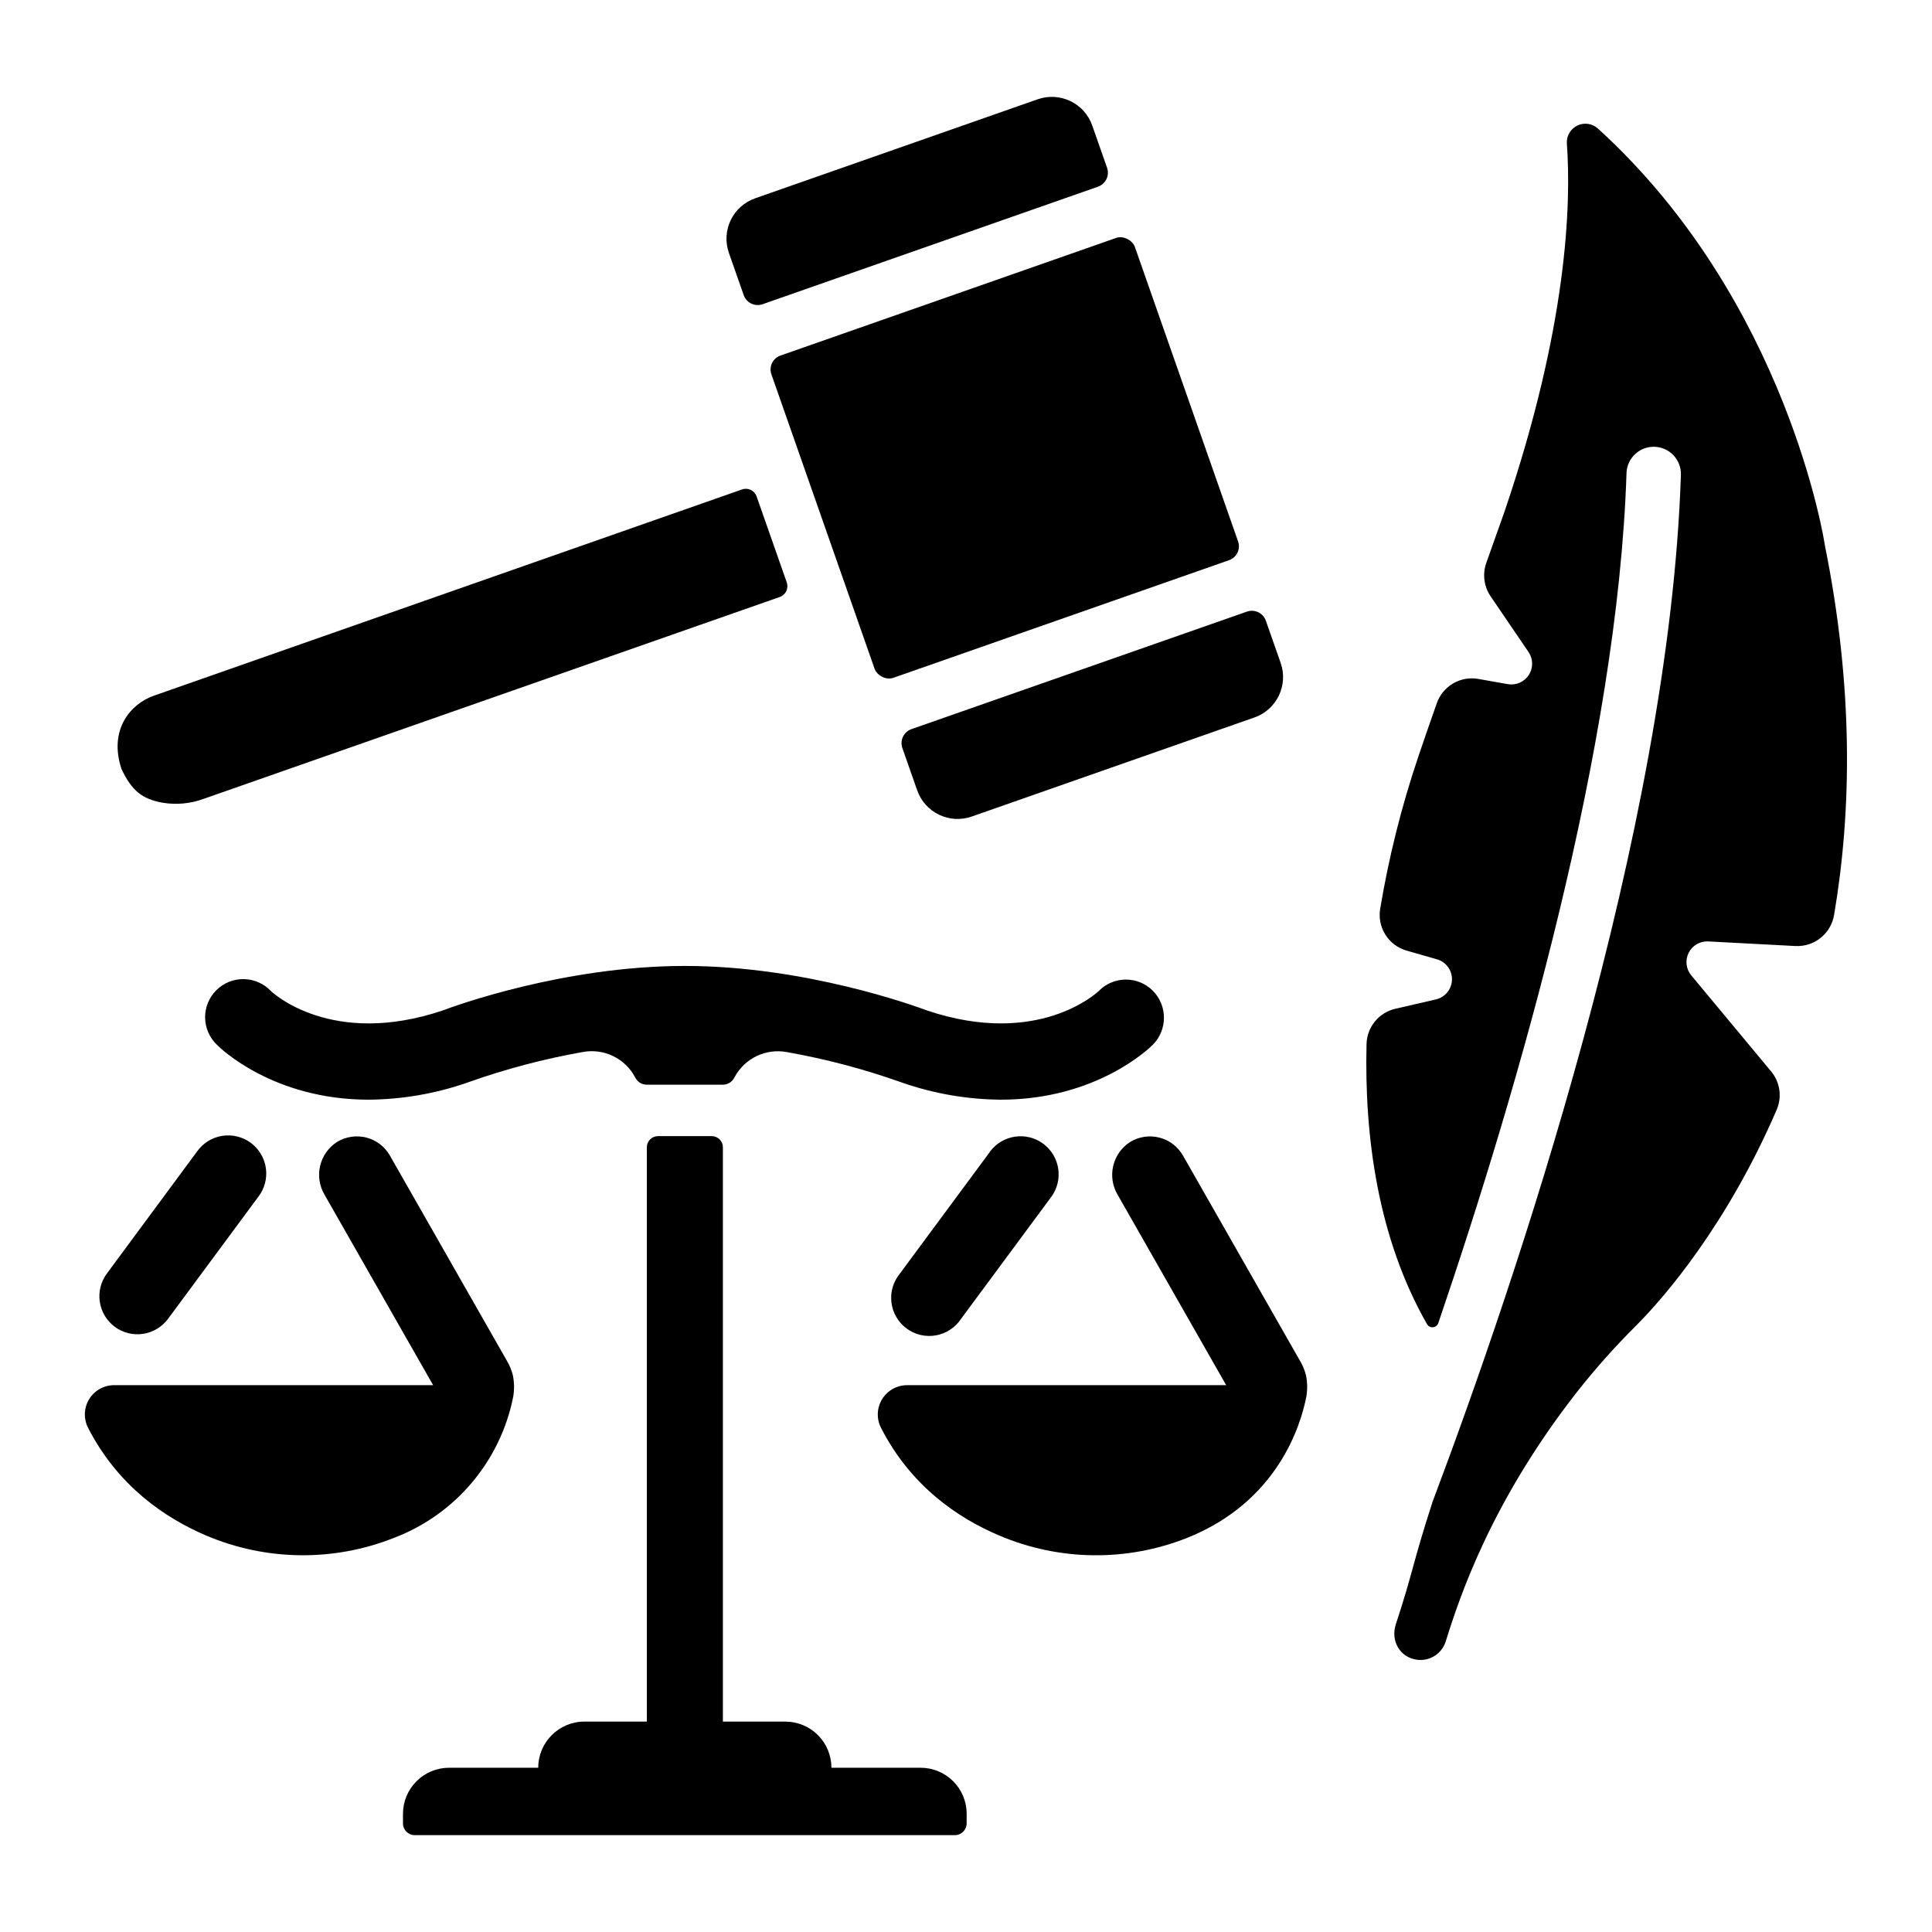
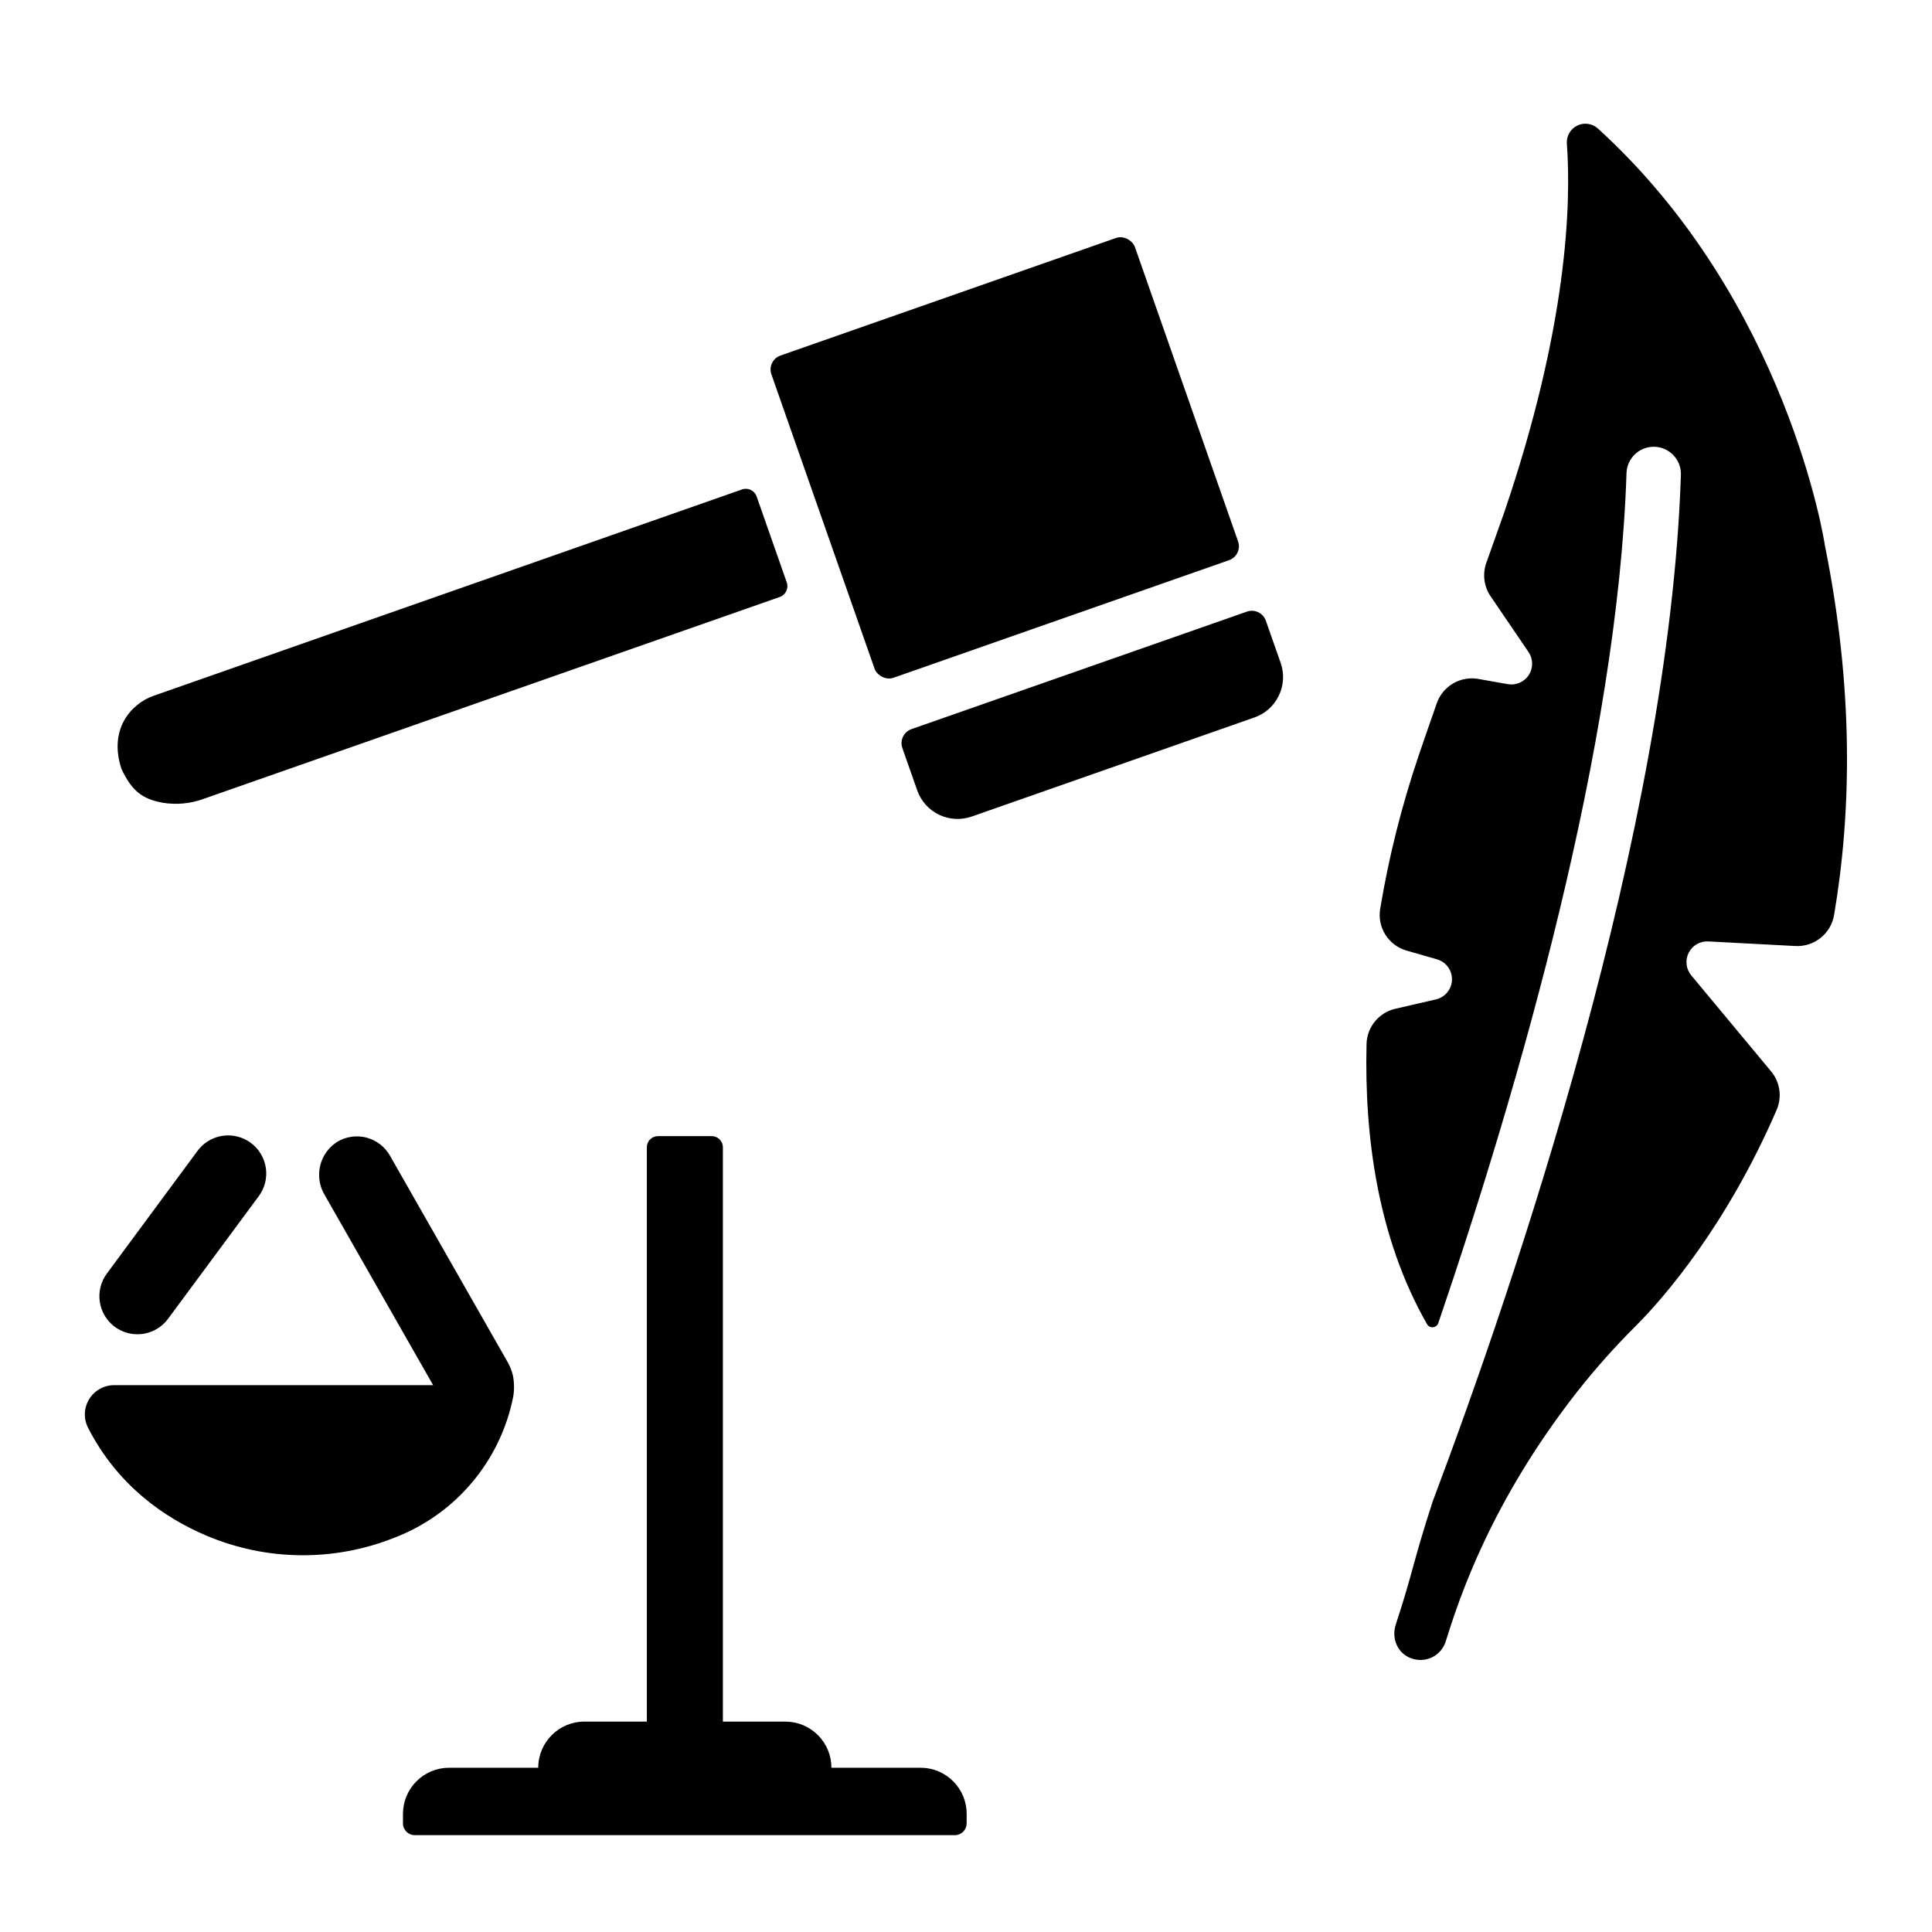
<svg xmlns="http://www.w3.org/2000/svg" fill="#000000" width="800px" height="800px" version="1.1" viewBox="144 144 512 512">
  <g>
    <path d="m197.92 355.72 152.72-53.512c1.578-0.555 2.41-2.285 1.859-3.867l-7.988-22.781v0.004c-0.555-1.578-2.281-2.41-3.859-1.859l-156.04 54.719c-5.902 2.125-11.887 8.855-8.422 19.344 2.734 5.844 5.559 7.988 10.875 8.953l-0.004 0.004c3.648 0.609 7.391 0.266 10.863-1.004z" />
    <path d="m401.52 360.39 74.914-26.254v0.004c5.91-2.074 9.023-8.543 6.957-14.457l-3.938-11.219c-0.727-2.016-2.938-3.078-4.969-2.391l-88.965 31.164c-2.023 0.727-3.086 2.945-2.391 4.981l3.938 11.219v-0.004c0.992 2.844 3.074 5.172 5.785 6.477 2.711 1.305 5.828 1.48 8.668 0.48z" />
-     <path d="m419.03 170.3-74.91 26.254c-5.91 2.074-9.027 8.543-6.957 14.457l3.938 11.227c0.727 2.019 2.938 3.082 4.969 2.391l88.961-31.172c2.008-0.742 3.059-2.945 2.363-4.969l-3.938-11.227v-0.004c-2.07-5.894-8.52-9.004-14.426-6.957z" />
    <path d="m350.82 238.23 88.973-31.176c2.031-0.711 4.391 0.742 4.965 2.391l27.348 78.043c0.711 2.031-0.359 4.254-2.391 4.965l-88.973 31.176c-2.031 0.711-4.391-0.742-4.965-2.391l-27.348-78.043c-0.711-2.031 0.359-4.254 2.391-4.965z" />
    <path d="m567.44 178.05c-1.484-1.336-3.625-1.645-5.422-0.781-1.801 0.863-2.898 2.727-2.785 4.719 1.18 16.234 0.129 48.621-16.531 97.621 0 0-1.969 5.512-4.82 13.57-1.047 2.965-0.621 6.254 1.148 8.855l10.047 14.762c1.246 1.828 1.273 4.223 0.074 6.078-1.203 1.855-3.398 2.816-5.574 2.434l-7.785-1.379c-4.769-0.859-9.457 1.891-11.039 6.473-1.84 5.234-3.543 10.125-4.922 14.219h0.004c-4.426 13.105-7.793 26.547-10.066 40.188-0.844 4.957 2.184 9.754 7.023 11.121l8 2.293c2.414 0.684 4.059 2.914 3.996 5.426-0.066 2.508-1.824 4.652-4.269 5.211l-10.707 2.469c-4.383 0.992-7.539 4.828-7.664 9.32-0.602 24.602 3 51.473 16.051 74.312l-0.004-0.004c0.332 0.539 0.938 0.84 1.562 0.781s1.164-0.469 1.391-1.055c21.41-62.84 47.578-153.25 49.898-225.43 0.199-3.93 3.504-6.973 7.434-6.848 3.93 0.125 7.035 3.375 6.981 7.309-3.019 93.961-43.977 214.28-65.801 272.24-5.363 16.52-5.137 18.508-9.742 32.473-1.445 4.387 1.055 8.855 5.637 9.426l0.004 0.004c3.375 0.43 6.566-1.625 7.578-4.871 3.68-11.809 12.074-37.066 34.805-66.125 4.887-6.199 10.145-12.094 15.742-17.656 7.371-7.391 23.961-26.566 37.145-57.07 1.48-3.414 0.906-7.371-1.484-10.223l-21.137-25.418c-1.402-1.68-1.676-4.027-0.695-5.984 0.98-1.953 3.027-3.141 5.211-3.019l23.055 1.219h0.004c5.019 0.266 9.438-3.277 10.27-8.234 4.703-27.691 5.156-60.406-2.461-98.035 0.051 0.039-9.77-64.57-60.148-110.39z" />
-     <path d="m267.91 430.88 0.375-0.137c9.816-3.477 19.898-6.133 30.152-7.949 5.606-1.043 11.234 1.688 13.891 6.731l0.07 0.117c0.586 1.121 1.746 1.82 3.012 1.809h20.141c1.266 0.012 2.43-0.688 3.012-1.809l0.07-0.117c2.664-5.039 8.293-7.758 13.895-6.711 10.246 1.812 20.328 4.473 30.141 7.949l0.383 0.137c8.43 2.934 17.281 4.461 26.203 4.527 25.406 0 39.488-13.777 40.246-14.555v0.004c3.941-3.965 3.941-10.367 0-14.328-1.887-1.891-4.449-2.953-7.121-2.953-2.668 0-5.231 1.062-7.117 2.953-0.648 0.621-16.227 15.086-45.578 5.246-3.012-1.133-32.195-11.809-64.195-11.809s-61.184 10.648-64.195 11.809c-29.352 9.84-44.93-4.625-45.5-5.156l-0.004-0.004c-1.867-1.977-4.457-3.117-7.18-3.16-2.723-0.047-5.348 1.012-7.277 2.934-1.93 1.918-3.004 4.535-2.981 7.258 0.027 2.723 1.152 5.316 3.121 7.199 0.738 0.789 14.828 14.562 40.234 14.562 8.926-0.074 17.777-1.609 26.203-4.547z" />
    <path d="m400.18 624.7c0.004-3.246-1.285-6.356-3.578-8.652-2.293-2.293-5.406-3.582-8.652-3.578h-23.617 0.004c0-3.246-1.285-6.359-3.582-8.652-2.293-2.293-5.406-3.582-8.652-3.578h-16.531v-152.25c-0.023-1.594-1.309-2.875-2.902-2.902h-14.344c-1.594 0.027-2.879 1.309-2.906 2.902v152.25h-16.551c-6.754 0-12.23 5.477-12.23 12.23h-23.617c-3.242-0.004-6.356 1.285-8.648 3.578-2.297 2.297-3.582 5.406-3.582 8.652v2.508c0 1.73 1.402 3.129 3.129 3.129h143.12c1.727 0 3.129-1.398 3.129-3.129z" />
    <path d="m198.68 550.95c15.871 6.738 33.758 6.949 49.781 0.582 16.25-6.203 28.168-20.328 31.547-37.391 0.316-1.875 0.285-3.789-0.086-5.648-0.328-1.336-0.848-2.617-1.547-3.801l-31.047-54.453h0.004c-1.355-2.371-3.609-4.094-6.254-4.773-2.644-0.676-5.453-0.254-7.781 1.172-4.664 3.019-6.117 9.184-3.293 13.973l28.781 50.469h-84.496c-2.711-0.012-5.234 1.391-6.656 3.699-1.418 2.312-1.527 5.195-0.293 7.609 7.883 15.367 20.312 23.879 31.34 28.562z" />
    <path d="m174.43 495.63c2.16 1.59 4.859 2.254 7.508 1.852 2.648-0.406 5.027-1.848 6.613-4.004l23.863-32.266c1.68-2.148 2.422-4.883 2.055-7.582-0.367-2.699-1.809-5.137-4-6.758s-4.945-2.289-7.633-1.848c-2.691 0.438-5.086 1.945-6.648 4.18l-23.871 32.305c-1.594 2.156-2.266 4.852-1.867 7.5 0.398 2.648 1.828 5.031 3.981 6.621z" />
-     <path d="m458.64 551.54c23.93-9.586 30.062-29.758 31.547-37.391 0.32-1.875 0.297-3.789-0.078-5.648-0.328-1.336-0.852-2.617-1.555-3.801l-31.047-54.453c-1.352-2.371-3.606-4.094-6.25-4.773-2.644-0.676-5.453-0.254-7.781 1.172-4.668 3.019-6.125 9.184-3.297 13.973l28.773 50.469h-84.527c-2.711-0.012-5.231 1.391-6.652 3.699-1.418 2.312-1.531 5.195-0.293 7.609 7.871 15.379 20.309 23.883 31.34 28.535 15.879 6.762 33.781 6.981 49.82 0.609z" />
-     <path d="m406.34 449.25-23.863 32.266c-1.766 2.141-2.574 4.91-2.238 7.664 0.34 2.754 1.797 5.246 4.027 6.894 2.234 1.648 5.047 2.301 7.777 1.812 2.731-0.492 5.141-2.082 6.66-4.402l23.871-32.266c3.316-4.484 2.367-10.809-2.113-14.121-4.484-3.316-10.805-2.367-14.121 2.113z" />
  </g>
</svg>